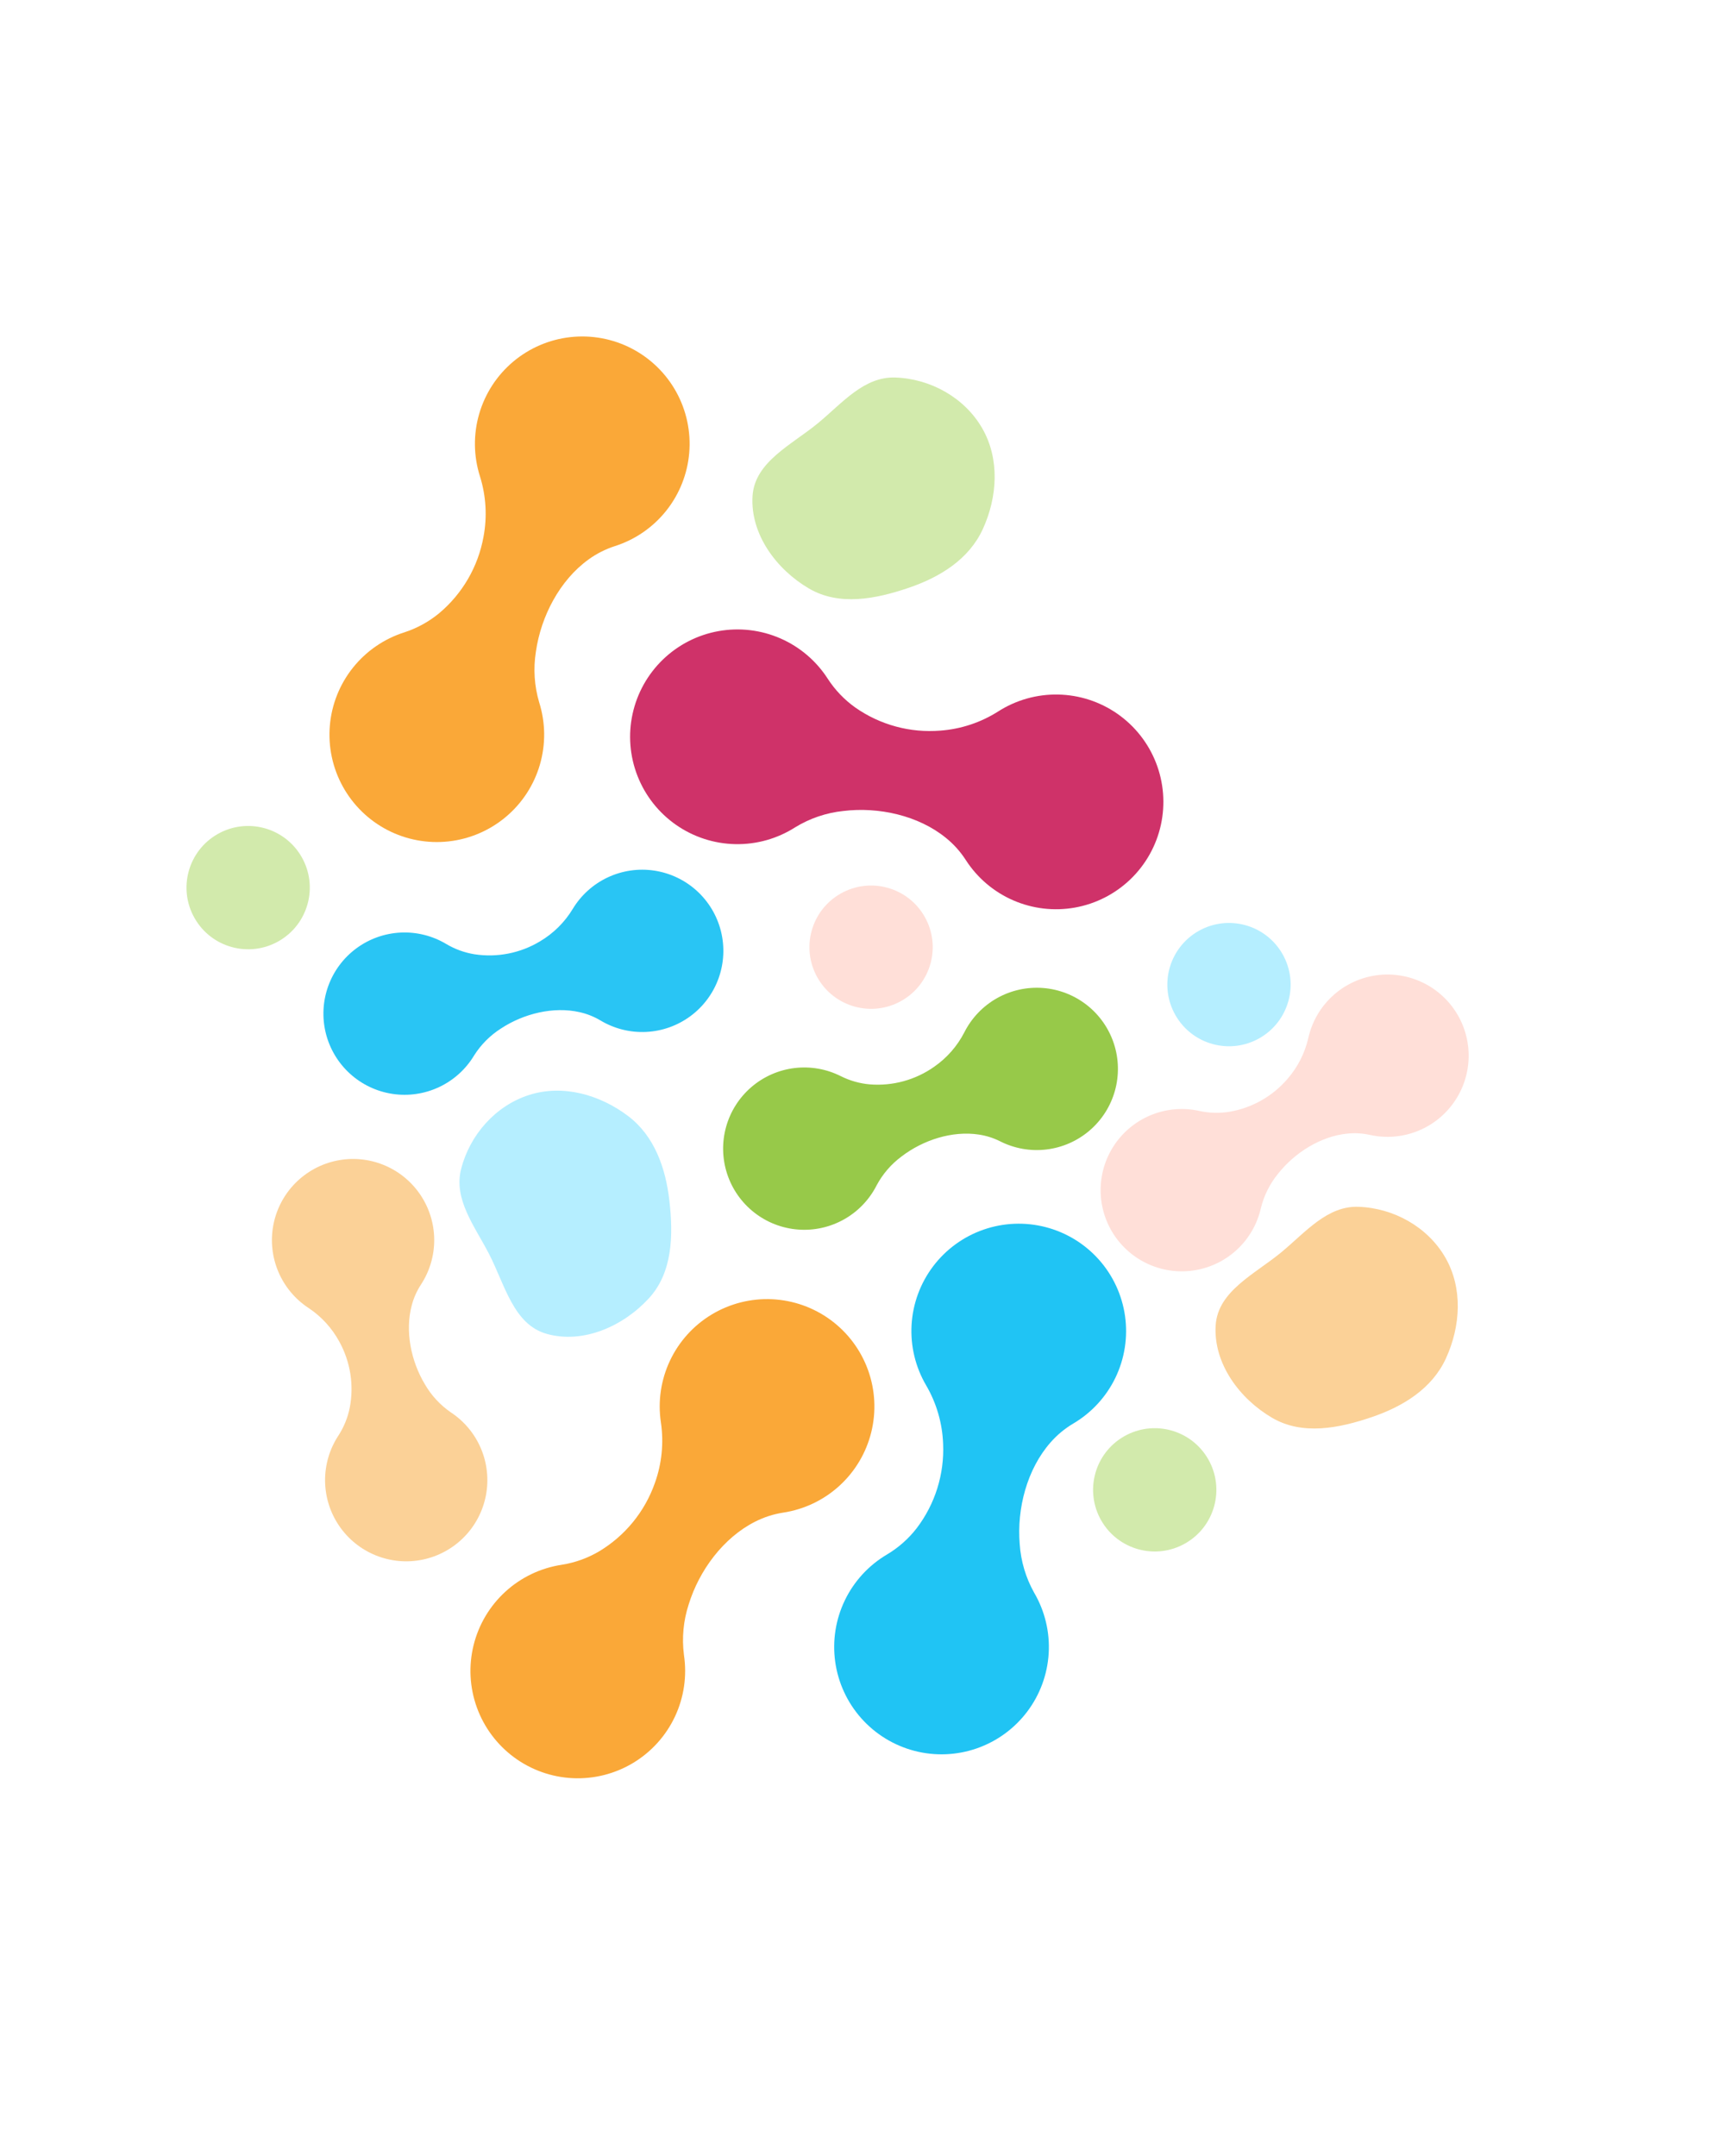
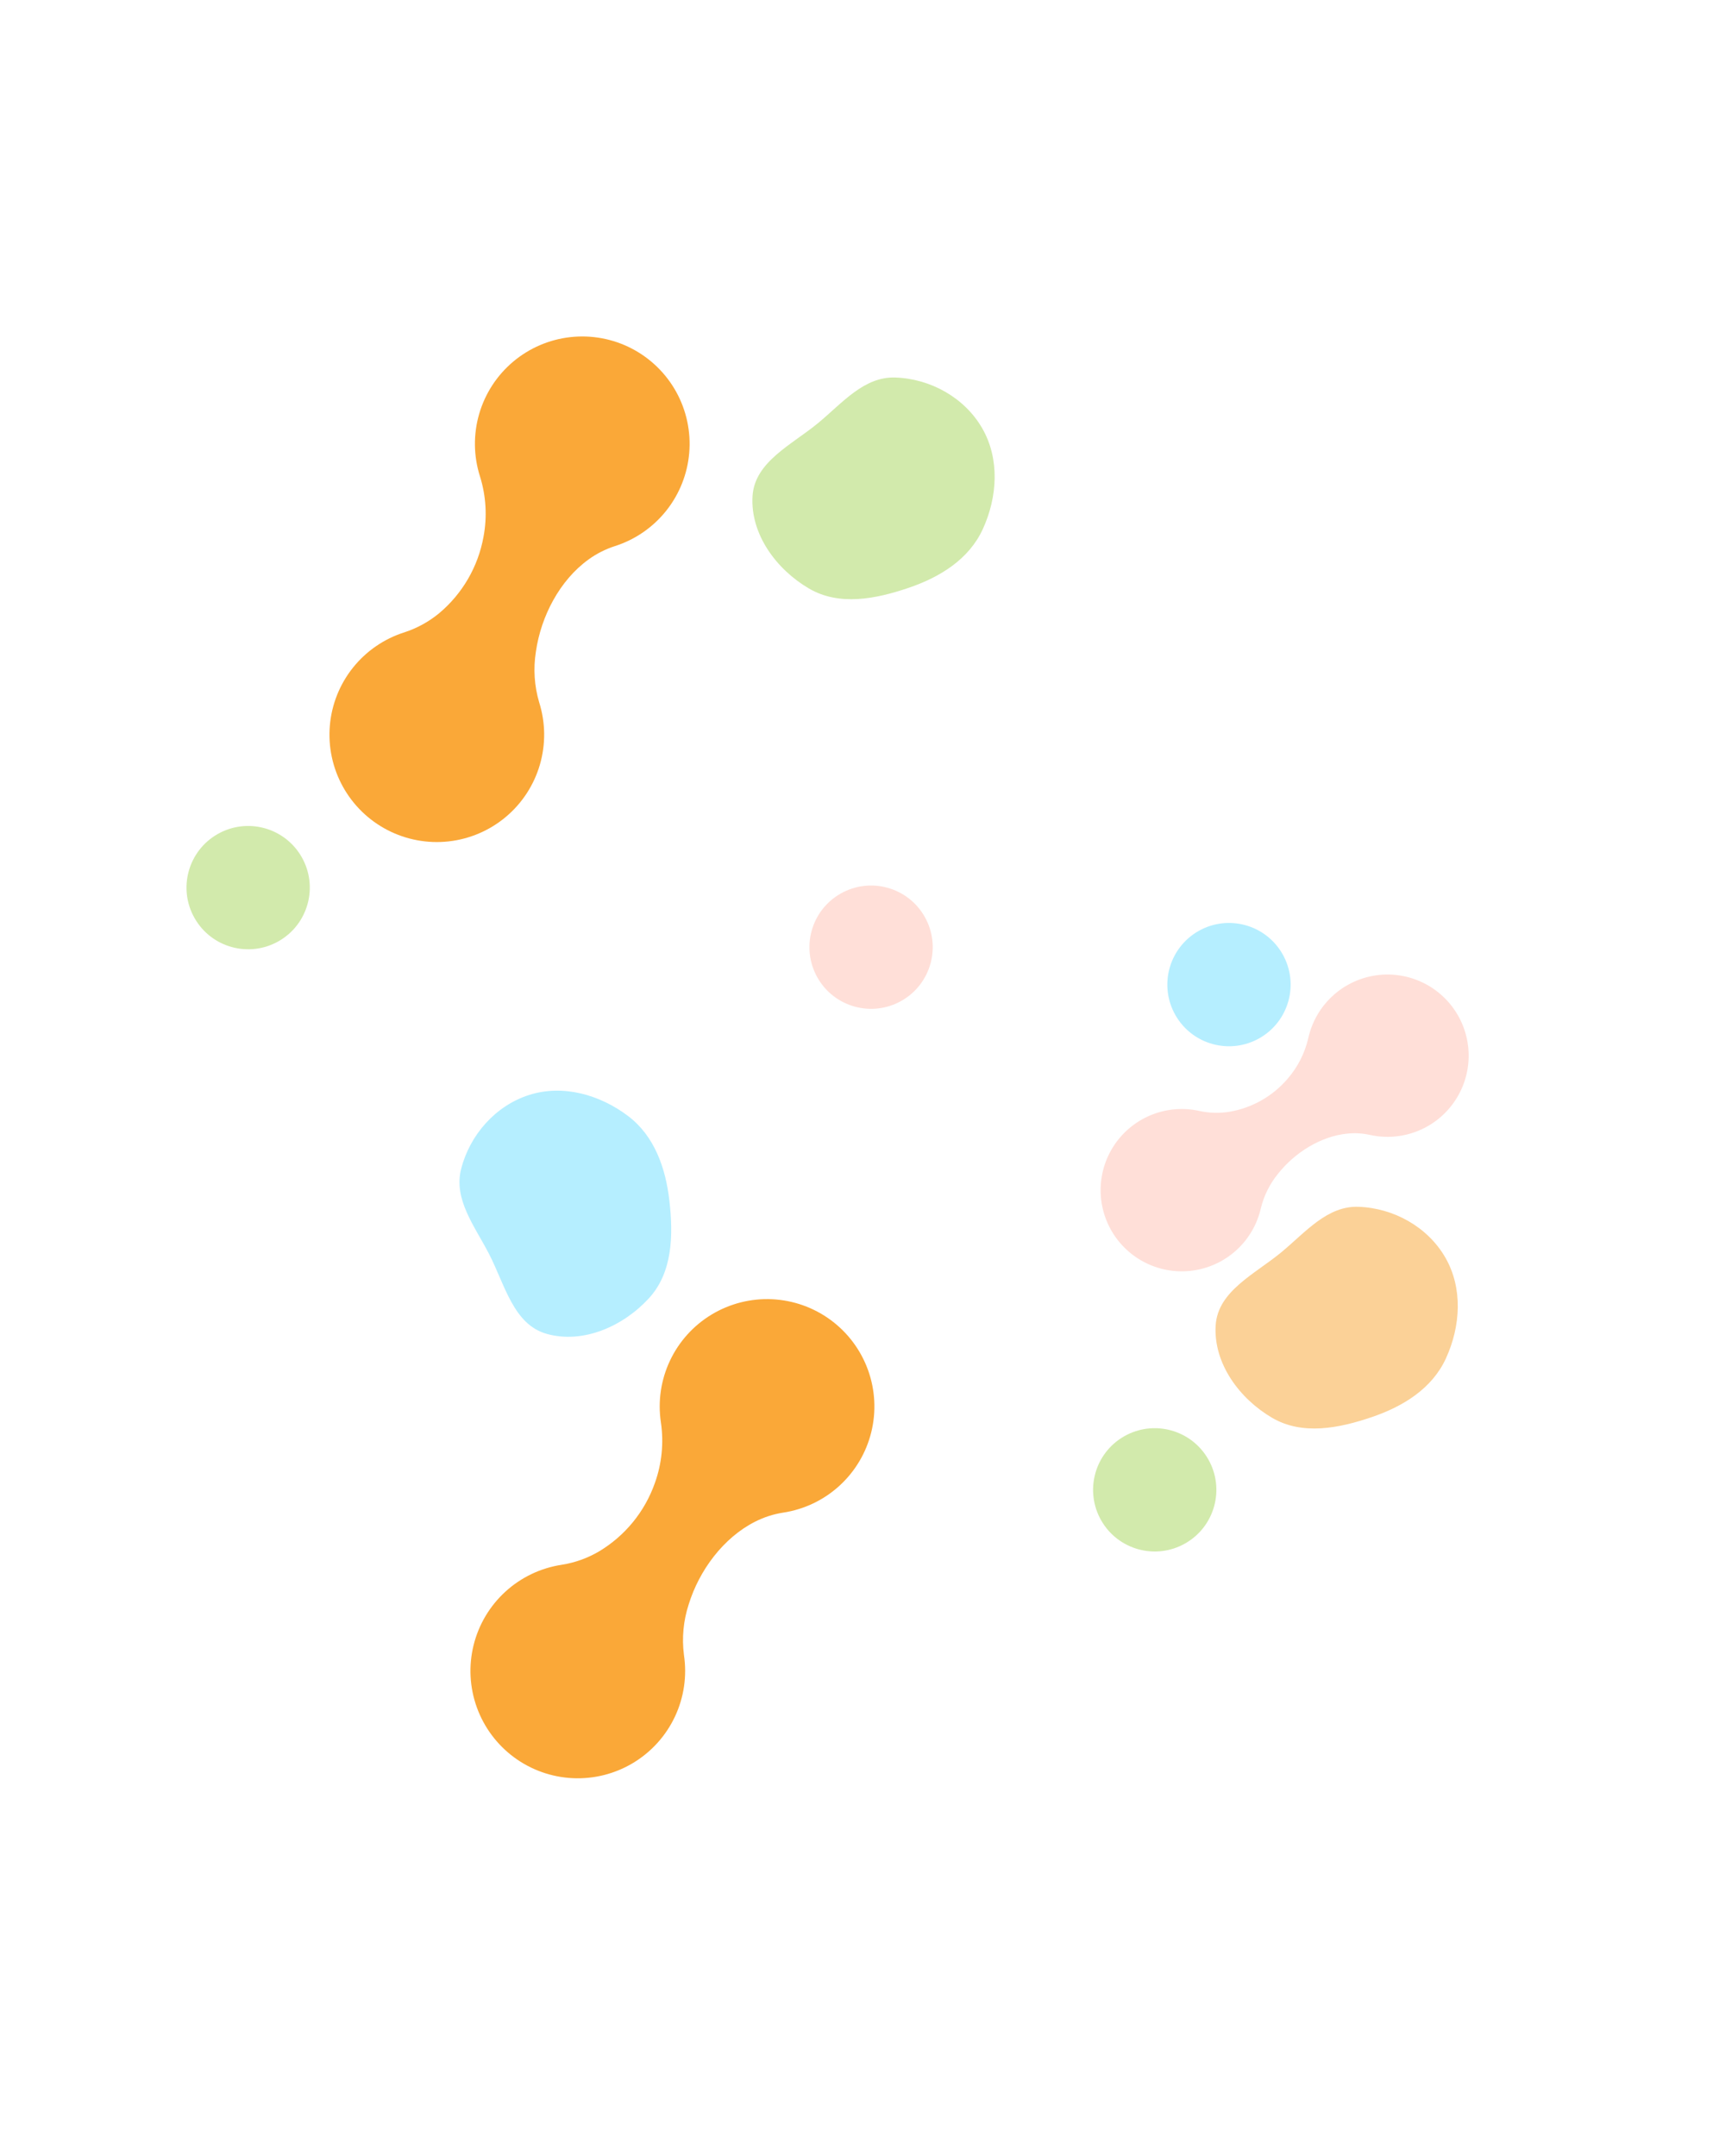
<svg xmlns="http://www.w3.org/2000/svg" width="551" height="691" viewBox="0 0 551 691" fill="none">
  <g clip-path="url(#clip0_2_1565)">
-     <path d="M173.096 301.681C166.801 305.471 159.378 306.938 152.115 305.827C148.916 305.314 145.843 304.201 143.057 302.547C138.648 299.901 133.553 298.622 128.417 298.871C123.28 299.12 118.333 300.886 114.2 303.946C110.067 307.005 106.934 311.221 105.196 316.061C103.459 320.901 103.194 326.147 104.437 331.137C105.68 336.126 108.374 340.636 112.178 344.095C115.983 347.555 120.727 349.809 125.813 350.573C130.898 351.336 136.095 350.576 140.748 348.387C145.401 346.198 149.301 342.679 151.955 338.275C154.164 334.769 157.128 331.799 160.63 329.583C167.862 324.836 177.424 322.48 185.807 324.385C188.155 324.909 190.404 325.804 192.47 327.037C196.88 329.682 201.975 330.961 207.111 330.712C212.247 330.463 217.194 328.697 221.327 325.638C225.46 322.578 228.593 318.362 230.331 313.523C232.069 308.683 232.333 303.437 231.09 298.447C229.848 293.457 227.154 288.948 223.349 285.488C219.545 282.029 214.8 279.775 209.715 279.011C204.63 278.247 199.432 279.008 194.779 281.197C190.126 283.386 186.226 286.905 183.572 291.309C180.988 295.577 177.389 299.14 173.096 301.681" fill="#29C5F4" />
-   </g>
+     </g>
  <g clip-path="url(#clip1_2_1565)">
    <path d="M412.699 345.753C407.919 351.334 401.337 355.065 394.094 356.299C390.896 356.82 387.629 356.732 384.464 356.041C379.445 354.92 374.207 355.311 369.411 357.166C364.615 359.021 360.476 362.256 357.518 366.462C354.56 370.669 352.915 375.657 352.791 380.798C352.667 385.939 354.07 391.001 356.821 395.345C359.573 399.689 363.551 403.119 368.252 405.203C372.953 407.288 378.166 407.931 383.233 407.054C388.3 406.176 392.992 403.817 396.719 400.273C400.445 396.729 403.037 392.16 404.167 387.144C405.159 383.12 407.036 379.368 409.661 376.162C415.029 369.377 423.362 364.127 431.917 363.294C434.311 363.051 436.728 363.192 439.077 363.711C444.095 364.832 449.334 364.44 454.13 362.585C458.926 360.73 463.064 357.495 466.022 353.289C468.98 349.083 470.625 344.094 470.749 338.954C470.873 333.813 469.471 328.751 466.719 324.407C463.967 320.063 459.99 316.632 455.289 314.548C450.588 312.464 445.375 311.82 440.308 312.698C435.241 313.575 430.548 315.935 426.822 319.479C423.096 323.023 420.504 327.591 419.373 332.608C418.265 337.472 415.973 341.988 412.699 345.753" fill="#FFDFD8" />
  </g>
  <g clip-path="url(#clip2_2_1565)">
    <path d="M154.971 172.09C153.23 181.653 148.197 190.305 140.744 196.544C137.438 199.271 133.646 201.349 129.568 202.669C123.087 204.734 117.363 208.673 113.12 213.99C108.876 219.307 106.304 225.763 105.729 232.541C105.153 239.319 106.599 246.115 109.885 252.072C113.17 258.028 118.148 262.877 124.188 266.006C130.228 269.134 137.06 270.402 143.821 269.65C150.582 268.897 156.967 266.157 162.172 261.776C167.376 257.396 171.165 251.571 173.059 245.038C174.954 238.504 174.87 231.556 172.818 225.071C171.269 219.812 170.912 214.274 171.773 208.86C173.383 197.529 179.404 185.976 188.624 179.319C191.197 177.447 194.052 175.996 197.082 175.023C203.564 172.958 209.288 169.018 213.531 163.701C217.774 158.384 220.346 151.929 220.922 145.151C221.497 138.373 220.051 131.576 216.766 125.62C213.48 119.663 208.503 114.815 202.463 111.686C196.422 108.557 189.59 107.289 182.829 108.042C176.069 108.795 169.683 111.534 164.479 115.915C159.275 120.296 155.486 126.121 153.591 132.654C151.696 139.187 151.78 146.135 153.833 152.621C155.81 158.918 156.201 165.606 154.971 172.09" fill="#FAA838" />
  </g>
  <g clip-path="url(#clip3_2_1565)">
    <path d="M108.803 430.043C112.337 436.485 113.504 443.961 112.101 451.173C111.459 454.349 110.223 457.375 108.459 460.092C105.638 464.391 104.155 469.43 104.197 474.572C104.239 479.715 105.804 484.729 108.695 488.981C111.586 493.234 115.672 496.535 120.438 498.466C125.204 500.397 130.435 500.872 135.471 499.832C140.506 498.791 145.121 496.281 148.73 492.618C152.34 488.956 154.783 484.306 155.751 479.256C156.719 474.206 156.169 468.982 154.169 464.244C152.169 459.507 148.81 455.469 144.516 452.64C141.102 450.291 138.254 447.21 136.181 443.622C131.728 436.204 129.759 426.555 132 418.256C132.618 415.931 133.604 413.719 134.919 411.705C137.739 407.405 139.222 402.366 139.18 397.224C139.138 392.082 137.573 387.068 134.682 382.815C131.791 378.562 127.705 375.262 122.939 373.331C118.173 371.399 112.942 370.924 107.906 371.965C102.871 373.006 98.256 375.516 94.647 379.178C91.037 382.84 88.594 387.49 87.626 392.541C86.658 397.591 87.208 402.815 89.208 407.552C91.208 412.29 94.567 416.328 98.861 419.157C103.022 421.911 106.437 425.65 108.803 430.043" fill="#FBD197" />
  </g>
  <g clip-path="url(#clip4_2_1565)">
    <path d="M301.454 234.146C291.766 234.944 282.105 232.326 274.147 226.746C270.656 224.26 267.666 221.137 265.334 217.541C261.659 211.816 256.369 207.31 250.134 204.591C243.899 201.871 236.997 201.061 230.302 202.263C223.606 203.464 217.417 206.623 212.517 211.341C207.616 216.059 204.224 222.123 202.768 228.768C201.313 235.413 201.86 242.34 204.34 248.675C206.82 255.009 211.122 260.466 216.702 264.356C222.282 268.246 228.891 270.395 235.692 270.531C242.493 270.667 249.182 268.784 254.913 265.12C259.59 262.26 264.846 260.479 270.298 259.907C281.659 258.524 294.378 261.343 303.198 268.522C305.674 270.521 307.815 272.903 309.541 275.577C313.216 281.301 318.505 285.808 324.74 288.527C330.976 291.246 337.877 292.056 344.573 290.855C351.268 289.653 357.457 286.494 362.358 281.777C367.259 277.059 370.651 270.994 372.106 264.35C373.562 257.705 373.015 250.777 370.535 244.443C368.055 238.109 363.753 232.652 358.172 228.762C352.592 224.872 345.984 222.723 339.183 222.587C332.382 222.451 325.693 224.334 319.962 227.998C314.393 231.541 308.035 233.653 301.454 234.146" fill="#CF3269" />
  </g>
  <path fill-rule="evenodd" clip-rule="evenodd" d="M314.829 137.245C320.499 147.085 319.744 159.308 315.004 169.609C310.57 179.245 301.338 184.946 291.306 188.369C280.69 191.991 269.006 194.285 259.31 188.612C248.826 182.479 240.502 171.185 241.21 159.06C241.86 147.93 253.857 142.55 262.416 135.431C270.102 129.039 276.993 120.641 286.989 120.987C298.277 121.378 309.181 127.443 314.829 137.245Z" fill="#D2EAAC" />
  <circle cx="279.212" cy="303.553" r="19.757" transform="rotate(60.263 279.212 303.553)" fill="#FFDFD8" />
  <circle cx="393.932" cy="315.549" r="19.757" transform="rotate(60.263 393.932 315.549)" fill="#B5EEFF" />
  <g clip-path="url(#clip5_2_1565)">
-     <path d="M299.434 341.877C293.429 346.11 286.13 348.107 278.806 347.522C275.579 347.24 272.433 346.351 269.536 344.902C264.947 342.581 259.774 341.672 254.669 342.29C249.564 342.908 244.757 345.025 240.855 348.374C236.952 351.723 234.131 356.154 232.746 361.106C231.361 366.058 231.475 371.31 233.073 376.197C234.672 381.085 237.683 385.388 241.727 388.565C245.771 391.742 250.665 393.648 255.792 394.044C260.919 394.44 266.048 393.308 270.532 390.789C275.015 388.271 278.652 384.481 280.982 379.897C282.933 376.241 285.675 373.066 289.009 370.603C295.881 365.348 305.249 362.31 313.746 363.606C316.126 363.96 318.434 364.692 320.583 365.772C325.172 368.094 330.345 369.003 335.45 368.385C340.555 367.767 345.362 365.649 349.264 362.3C353.166 358.951 355.988 354.52 357.373 349.568C358.758 344.616 358.644 339.364 357.046 334.477C355.447 329.59 352.436 325.286 348.392 322.109C344.348 318.933 339.454 317.026 334.327 316.63C329.2 316.234 324.07 317.367 319.587 319.885C315.104 322.403 311.467 326.193 309.137 330.778C306.867 335.22 303.534 339.033 299.434 341.877" fill="#97C949" />
-   </g>
+     </g>
  <path d="M209.912 475.265C206.694 484.437 200.366 492.192 192.027 497.186C188.334 499.361 184.263 500.818 180.029 501.482C173.304 502.506 167.033 505.499 162.009 510.085C156.984 514.671 153.432 520.643 151.801 527.247C150.169 533.851 150.532 540.79 152.843 547.188C155.154 553.586 159.309 559.155 164.784 563.192C170.259 567.229 176.808 569.553 183.603 569.87C190.398 570.186 197.135 568.482 202.961 564.971C208.788 561.461 213.443 556.302 216.339 550.146C219.235 543.991 220.241 537.116 219.231 530.389C218.526 524.952 219.042 519.426 220.741 514.214C224.108 503.276 231.866 492.81 242.015 487.681C244.85 486.235 247.898 485.251 251.043 484.764C257.768 483.741 264.039 480.748 269.063 476.162C274.087 471.576 277.64 465.604 279.271 459C280.902 452.396 280.54 445.457 278.229 439.059C275.918 432.661 271.762 427.091 266.287 423.054C260.812 419.017 254.264 416.694 247.469 416.377C240.673 416.061 233.937 417.765 228.11 421.276C222.284 424.786 217.628 429.945 214.733 436.1C211.837 442.256 210.83 449.131 211.841 455.858C212.807 462.387 212.144 469.054 209.912 475.265" fill="#FAA838" />
  <g clip-path="url(#clip6_2_1565)">
-     <path d="M302.301 462.717C302.728 472.428 299.742 481.982 293.862 489.721C291.244 493.114 288.008 495.983 284.326 498.175C278.465 501.628 273.759 506.741 270.803 512.868C267.847 518.995 266.774 525.86 267.718 532.597C268.662 539.333 271.582 545.639 276.109 550.716C280.636 555.794 286.566 559.416 293.15 561.125C299.734 562.833 306.678 562.552 313.102 560.316C319.527 558.08 325.144 553.99 329.245 548.563C333.346 543.136 335.746 536.615 336.142 529.824C336.539 523.033 334.913 516.277 331.471 510.41C328.792 505.626 327.214 500.306 326.851 494.836C325.904 483.43 329.208 470.828 336.718 462.29C338.811 459.893 341.273 457.844 344.011 456.222C349.872 452.769 354.578 447.656 357.534 441.529C360.49 435.403 361.563 428.537 360.619 421.801C359.675 415.064 356.755 408.758 352.228 403.681C347.701 398.603 341.771 394.981 335.187 393.272C328.602 391.564 321.659 391.845 315.235 394.081C308.81 396.317 303.193 400.407 299.092 405.834C294.991 411.261 292.591 417.782 292.194 424.573C291.798 431.364 293.424 438.12 296.866 443.988C300.193 449.688 302.06 456.122 302.301 462.717" fill="#20C4F4" />
    <ellipse cx="370.13" cy="477.464" rx="19.757" ry="19.757" transform="rotate(60.263 370.13 477.464)" fill="#D2EAAC" />
  </g>
  <circle cx="79.54" cy="284.466" r="19.757" transform="rotate(60.263 79.54 284.466)" fill="#D2EAAC" />
  <path fill-rule="evenodd" clip-rule="evenodd" d="M463.278 403.014C468.947 412.853 468.192 425.076 463.452 435.378C459.019 445.014 449.786 450.714 439.754 454.137C429.139 457.759 417.454 460.054 407.758 454.381C397.274 448.247 388.95 436.953 389.658 424.829C390.308 413.698 402.305 408.318 410.864 401.2C418.55 394.807 425.441 386.41 435.437 386.756C446.725 387.146 457.63 393.212 463.278 403.014Z" fill="#FBD197" />
  <path fill-rule="evenodd" clip-rule="evenodd" d="M169.621 350.906C180.442 347.462 192.224 350.803 201.279 357.629C209.75 364.013 213.353 374.248 214.56 384.779C215.838 395.922 215.591 407.827 207.983 416.093C199.757 425.03 186.949 430.757 175.254 427.482C164.517 424.476 161.816 411.609 156.684 401.73C152.076 392.858 145.338 384.337 147.806 374.644C150.592 363.699 158.841 354.336 169.621 350.906Z" fill="#B5EEFF" />
  <defs>
    <clipPath id="clip0_2_1565">
      <rect width="117.3" height="117.3" fill="white" transform="translate(152.661 233.426) rotate(34.517)" />
    </clipPath>
    <clipPath id="clip1_2_1565">
      <rect width="117.3" height="117.3" fill="white" transform="translate(371.796 287.415) rotate(16.148)" />
    </clipPath>
    <clipPath id="clip2_2_1565">
      <rect width="155.172" height="155.172" fill="white" transform="translate(69.343 132.704) rotate(-14.115)" />
    </clipPath>
    <clipPath id="clip3_2_1565">
-       <rect width="117.3" height="117.3" fill="white" transform="translate(39.78 447.713) rotate(-53.176)" />
-     </clipPath>
+       </clipPath>
    <clipPath id="clip4_2_1565">
-       <rect width="155.172" height="155.172" fill="white" transform="translate(317.289 141.233) rotate(60.856)" />
-     </clipPath>
+       </clipPath>
    <clipPath id="clip5_2_1565">
      <rect width="117.3" height="117.3" fill="white" transform="translate(274.141 275.269) rotate(30.39)" />
    </clipPath>
    <clipPath id="clip6_2_1565">
      <rect width="155.172" height="155.172" fill="white" transform="translate(210.062 443.337) rotate(-26.951)" />
    </clipPath>
  </defs>
</svg>